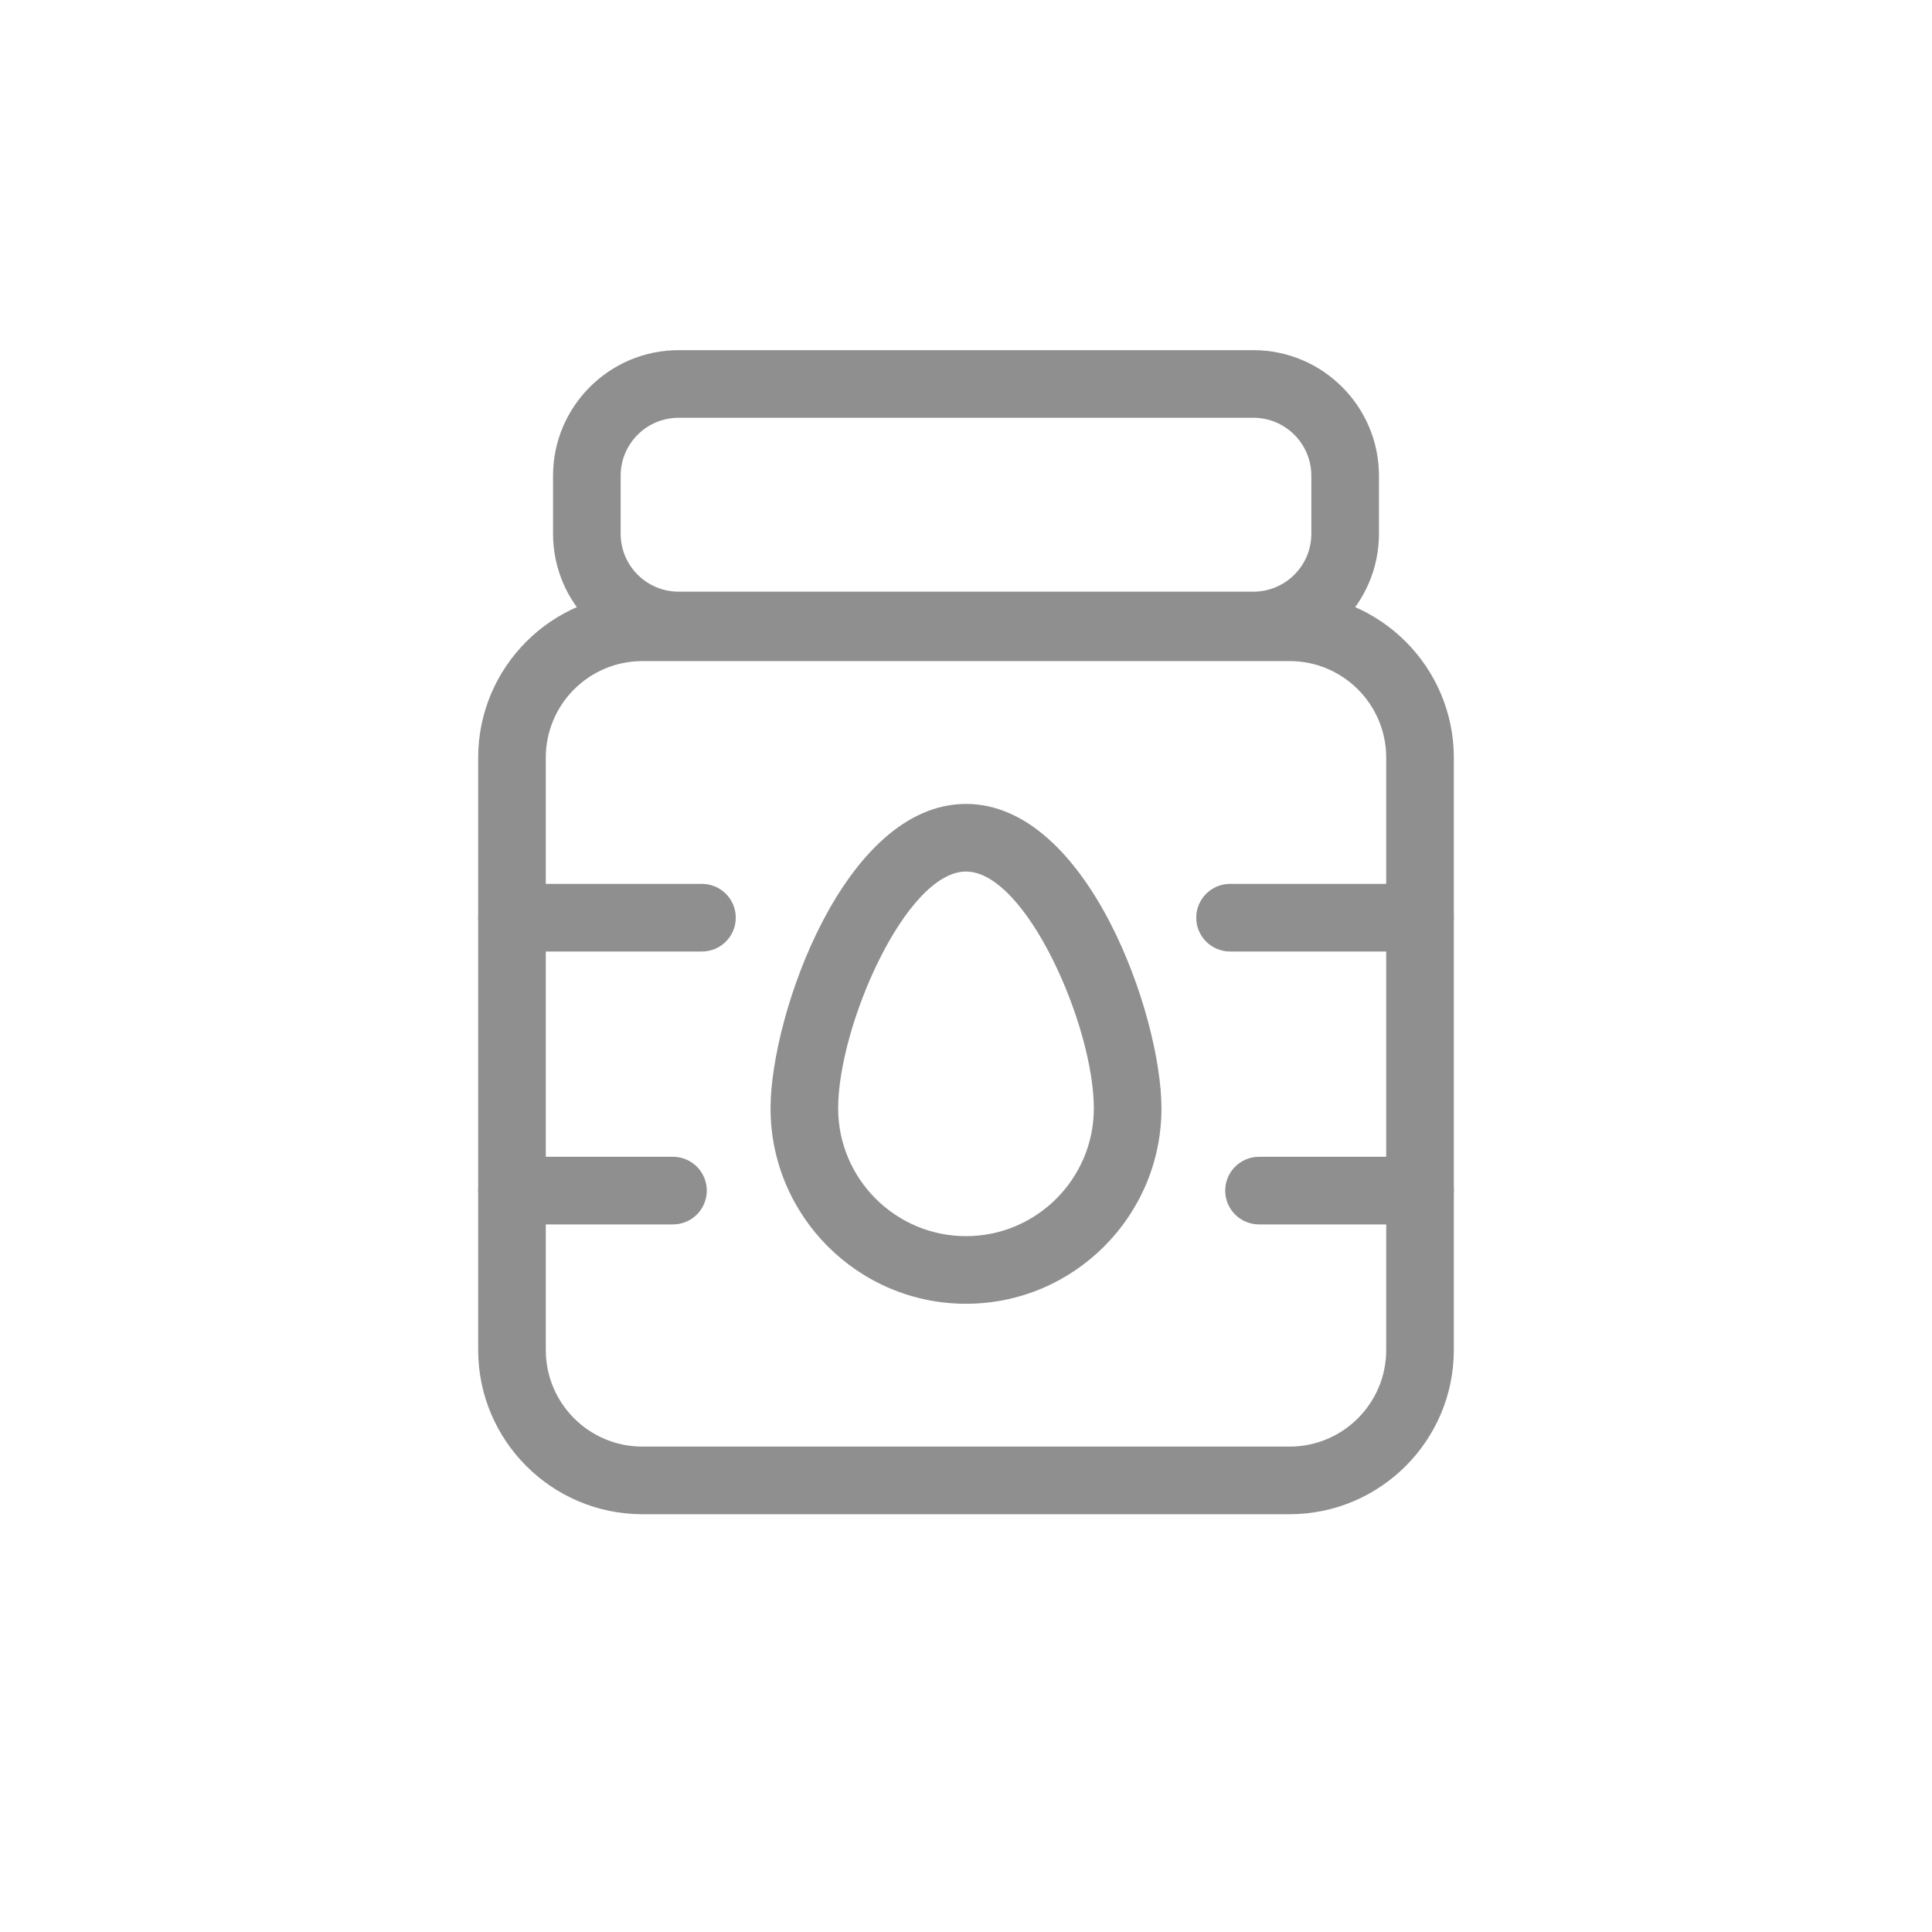
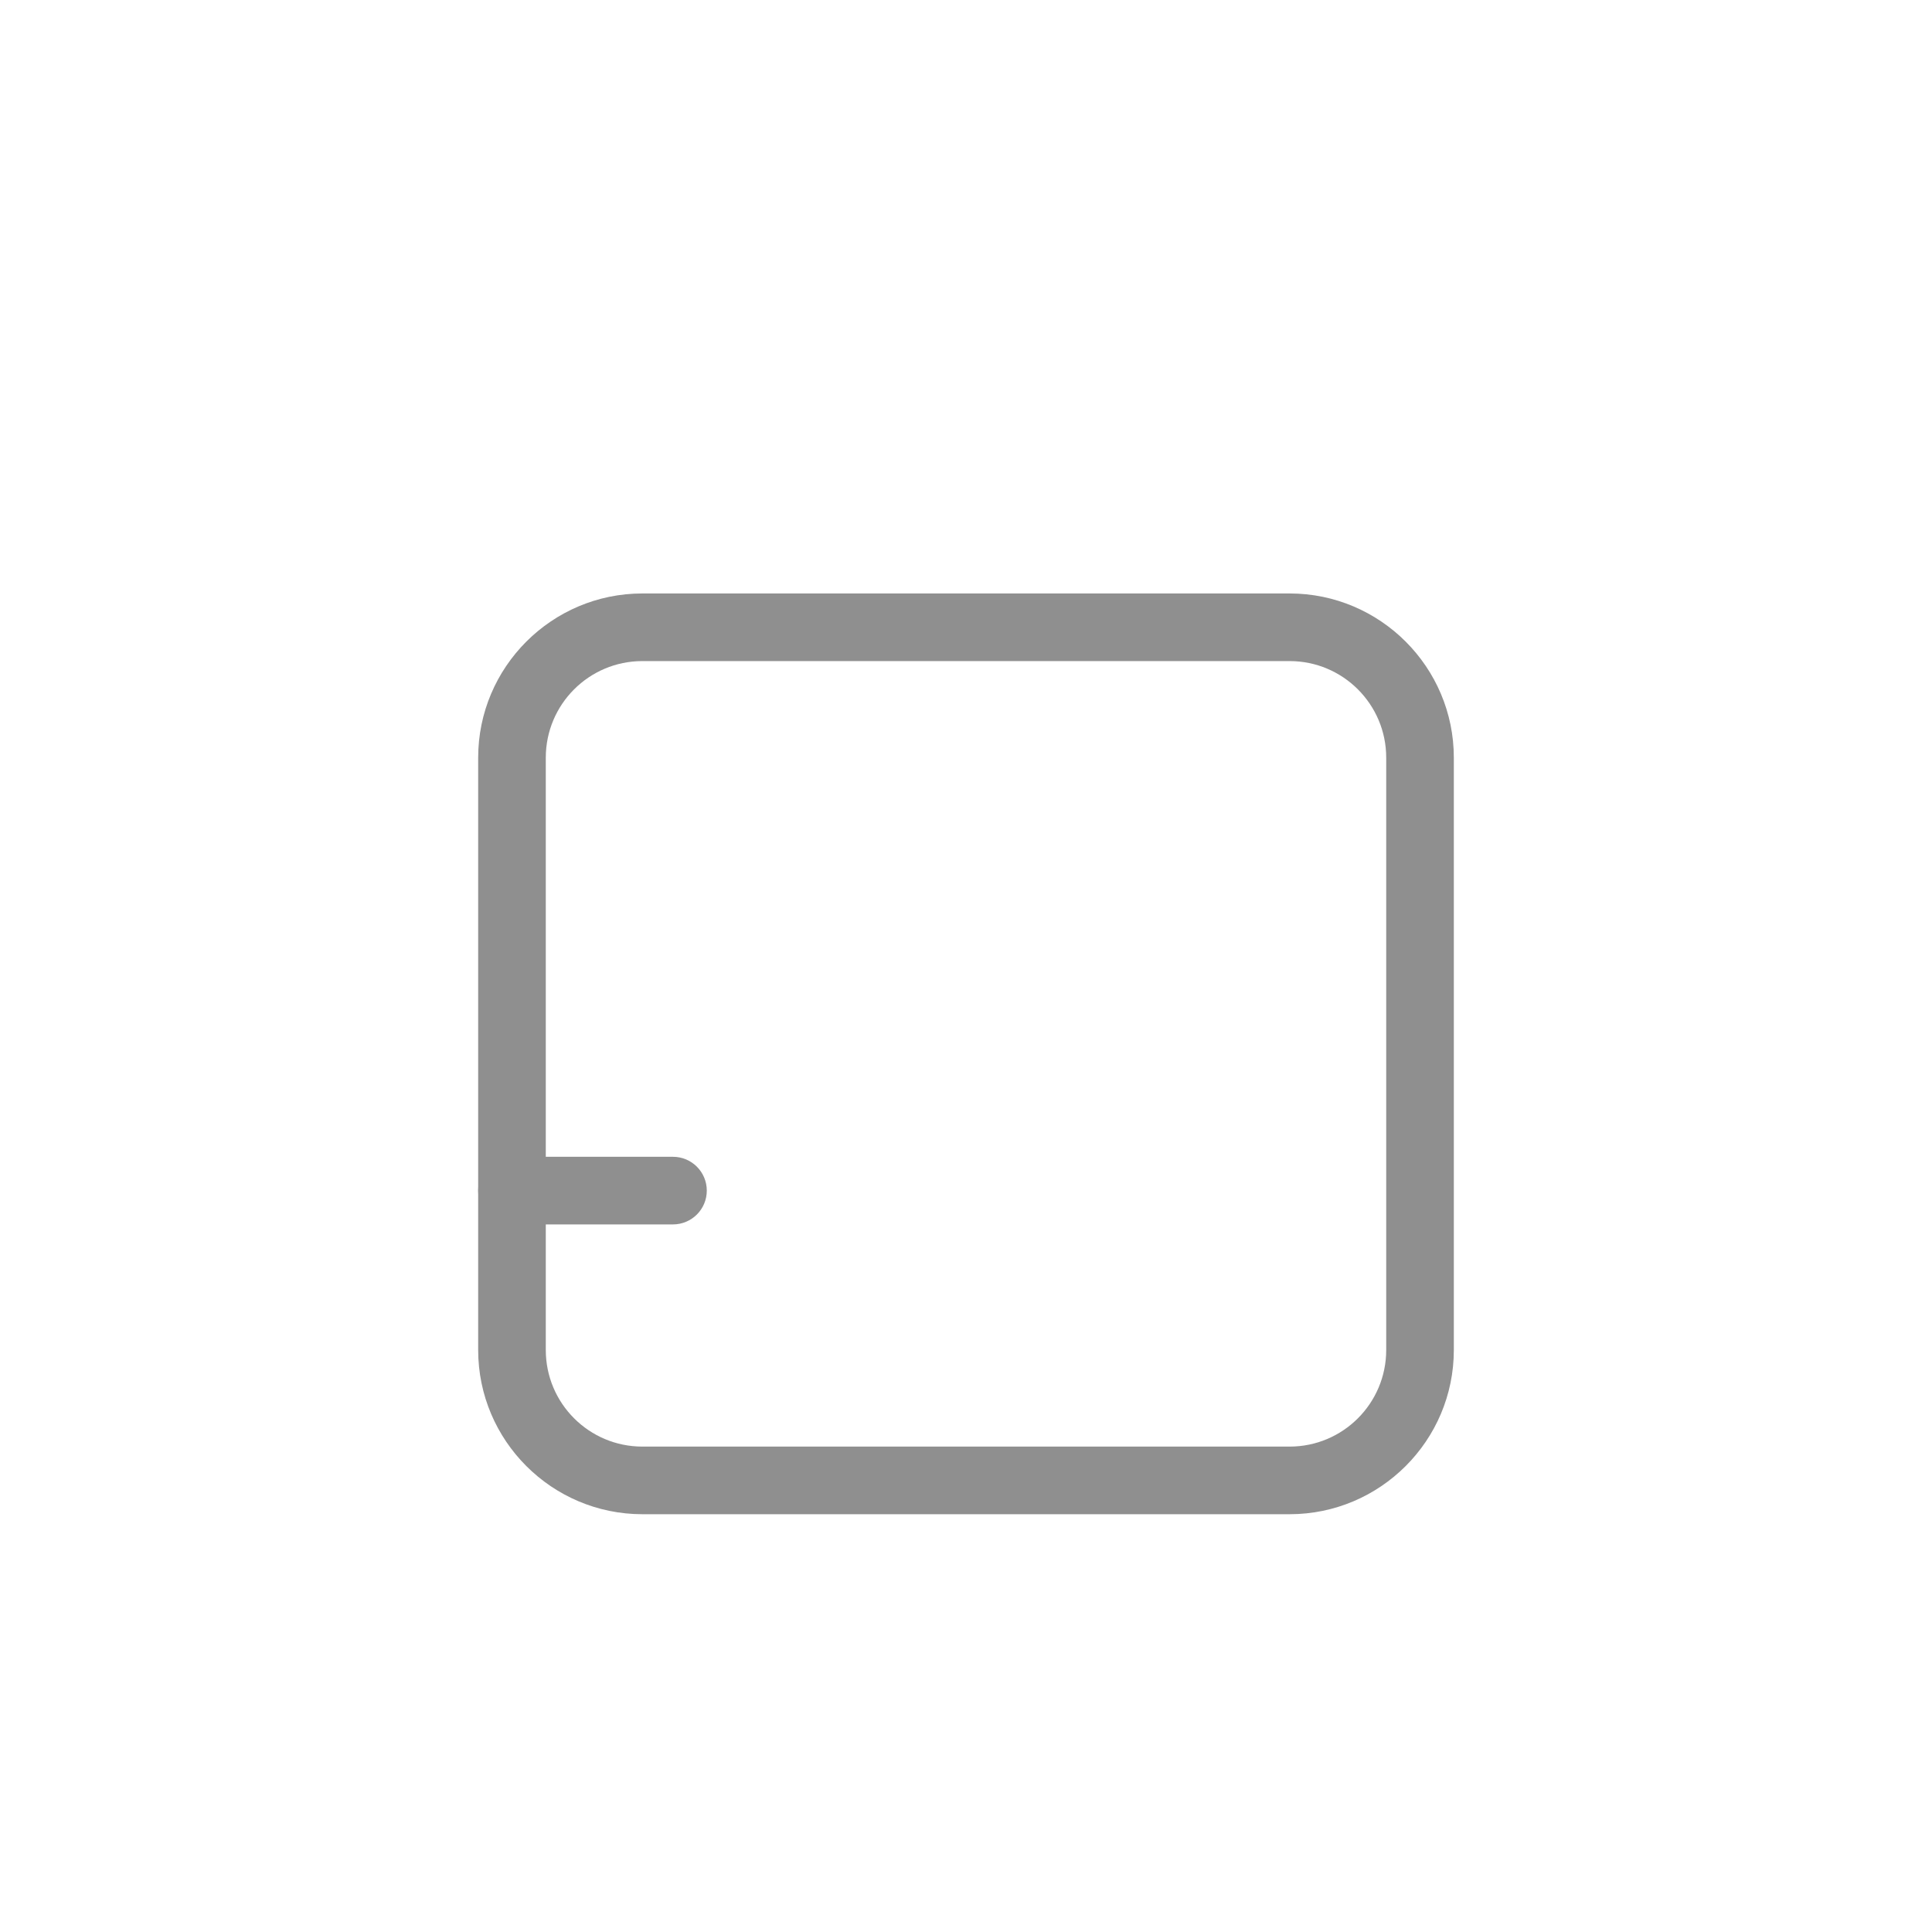
<svg xmlns="http://www.w3.org/2000/svg" id="Слой_1" x="0px" y="0px" width="200px" height="200px" viewBox="0 0 200 200" xml:space="preserve">
  <g>
    <g>
      <g>
        <path fill="#8F8F8F" d="M133.5,68.435c5.522,0,10,4.477,10,10v61.316c0,5.523-4.478,10-10,10h-67c-5.523,0-10-4.477-10-10V78.435 c0-5.523,4.477-10,10-10H133.5 M133.5,61.435h-67c-9.374,0-17,7.626-17,17v61.316c0,9.374,7.626,17,17,17h67 c9.374,0,17-7.626,17-17V78.435C150.5,69.061,142.874,61.435,133.5,61.435L133.5,61.435z" />
      </g>
    </g>
    <g>
-       <path fill="#8F8F8F" d="M100,134.966c-11.157,0-20.234-9.077-20.234-20.235c0-9.624,7.645-31.509,20.234-31.509 s20.234,21.885,20.234,31.509C120.234,125.889,111.157,134.966,100,134.966z M100,90.222c-6.224,0-13.234,15.988-13.234,24.509 c0,7.298,5.937,13.235,13.234,13.235c7.298,0,13.234-5.938,13.234-13.235C113.234,106.21,106.224,90.222,100,90.222z" />
-     </g>
+       </g>
    <g>
-       <path fill="#8F8F8F" d="M76.167,94.999c0,1.934-1.567,3.5-3.5,3.5H53c-1.933,0-3.5-1.566-3.5-3.5l0,0c0-1.934,1.567-3.5,3.5-3.5 h19.667C74.6,91.499,76.167,93.065,76.167,94.999L76.167,94.999z" />
-     </g>
+       </g>
    <g>
      <path fill="#8F8F8F" d="M73.167,123.251c0,1.934-1.567,3.5-3.5,3.5H53c-1.933,0-3.5-1.566-3.5-3.5l0,0c0-1.933,1.567-3.5,3.5-3.5 h16.667C71.6,119.751,73.167,121.318,73.167,123.251L73.167,123.251z" />
    </g>
    <g>
-       <path fill="#8F8F8F" d="M150.5,94.999c0,1.934-1.566,3.5-3.5,3.5h-19.666c-1.934,0-3.5-1.566-3.5-3.5l0,0 c0-1.934,1.566-3.5,3.5-3.5H147C148.934,91.499,150.5,93.065,150.5,94.999L150.5,94.999z" />
-     </g>
+       </g>
    <g>
-       <path fill="#8F8F8F" d="M150.5,123.251c0,1.934-1.566,3.5-3.5,3.5h-16.666c-1.934,0-3.5-1.566-3.5-3.5l0,0 c0-1.933,1.566-3.5,3.5-3.5H147C148.934,119.751,150.5,121.318,150.5,123.251L150.5,123.251z" />
-     </g>
+       </g>
    <g>
-       <path fill="#8F8F8F" d="M129.75,43.249c3.313,0,6,2.687,6,6v6c0,3.313-2.687,6-6,6h-59.5c-3.313,0-6-2.687-6-6v-6 c0-3.313,2.687-6,6-6H129.75 M129.75,36.249h-59.5c-7.169,0-13,5.832-13,13v6c0,7.168,5.831,13,13,13h59.5c7.168,0,13-5.832,13-13 v-6C142.75,42.081,136.918,36.249,129.75,36.249L129.75,36.249z" />
-     </g>
+       </g>
  </g>
</svg>